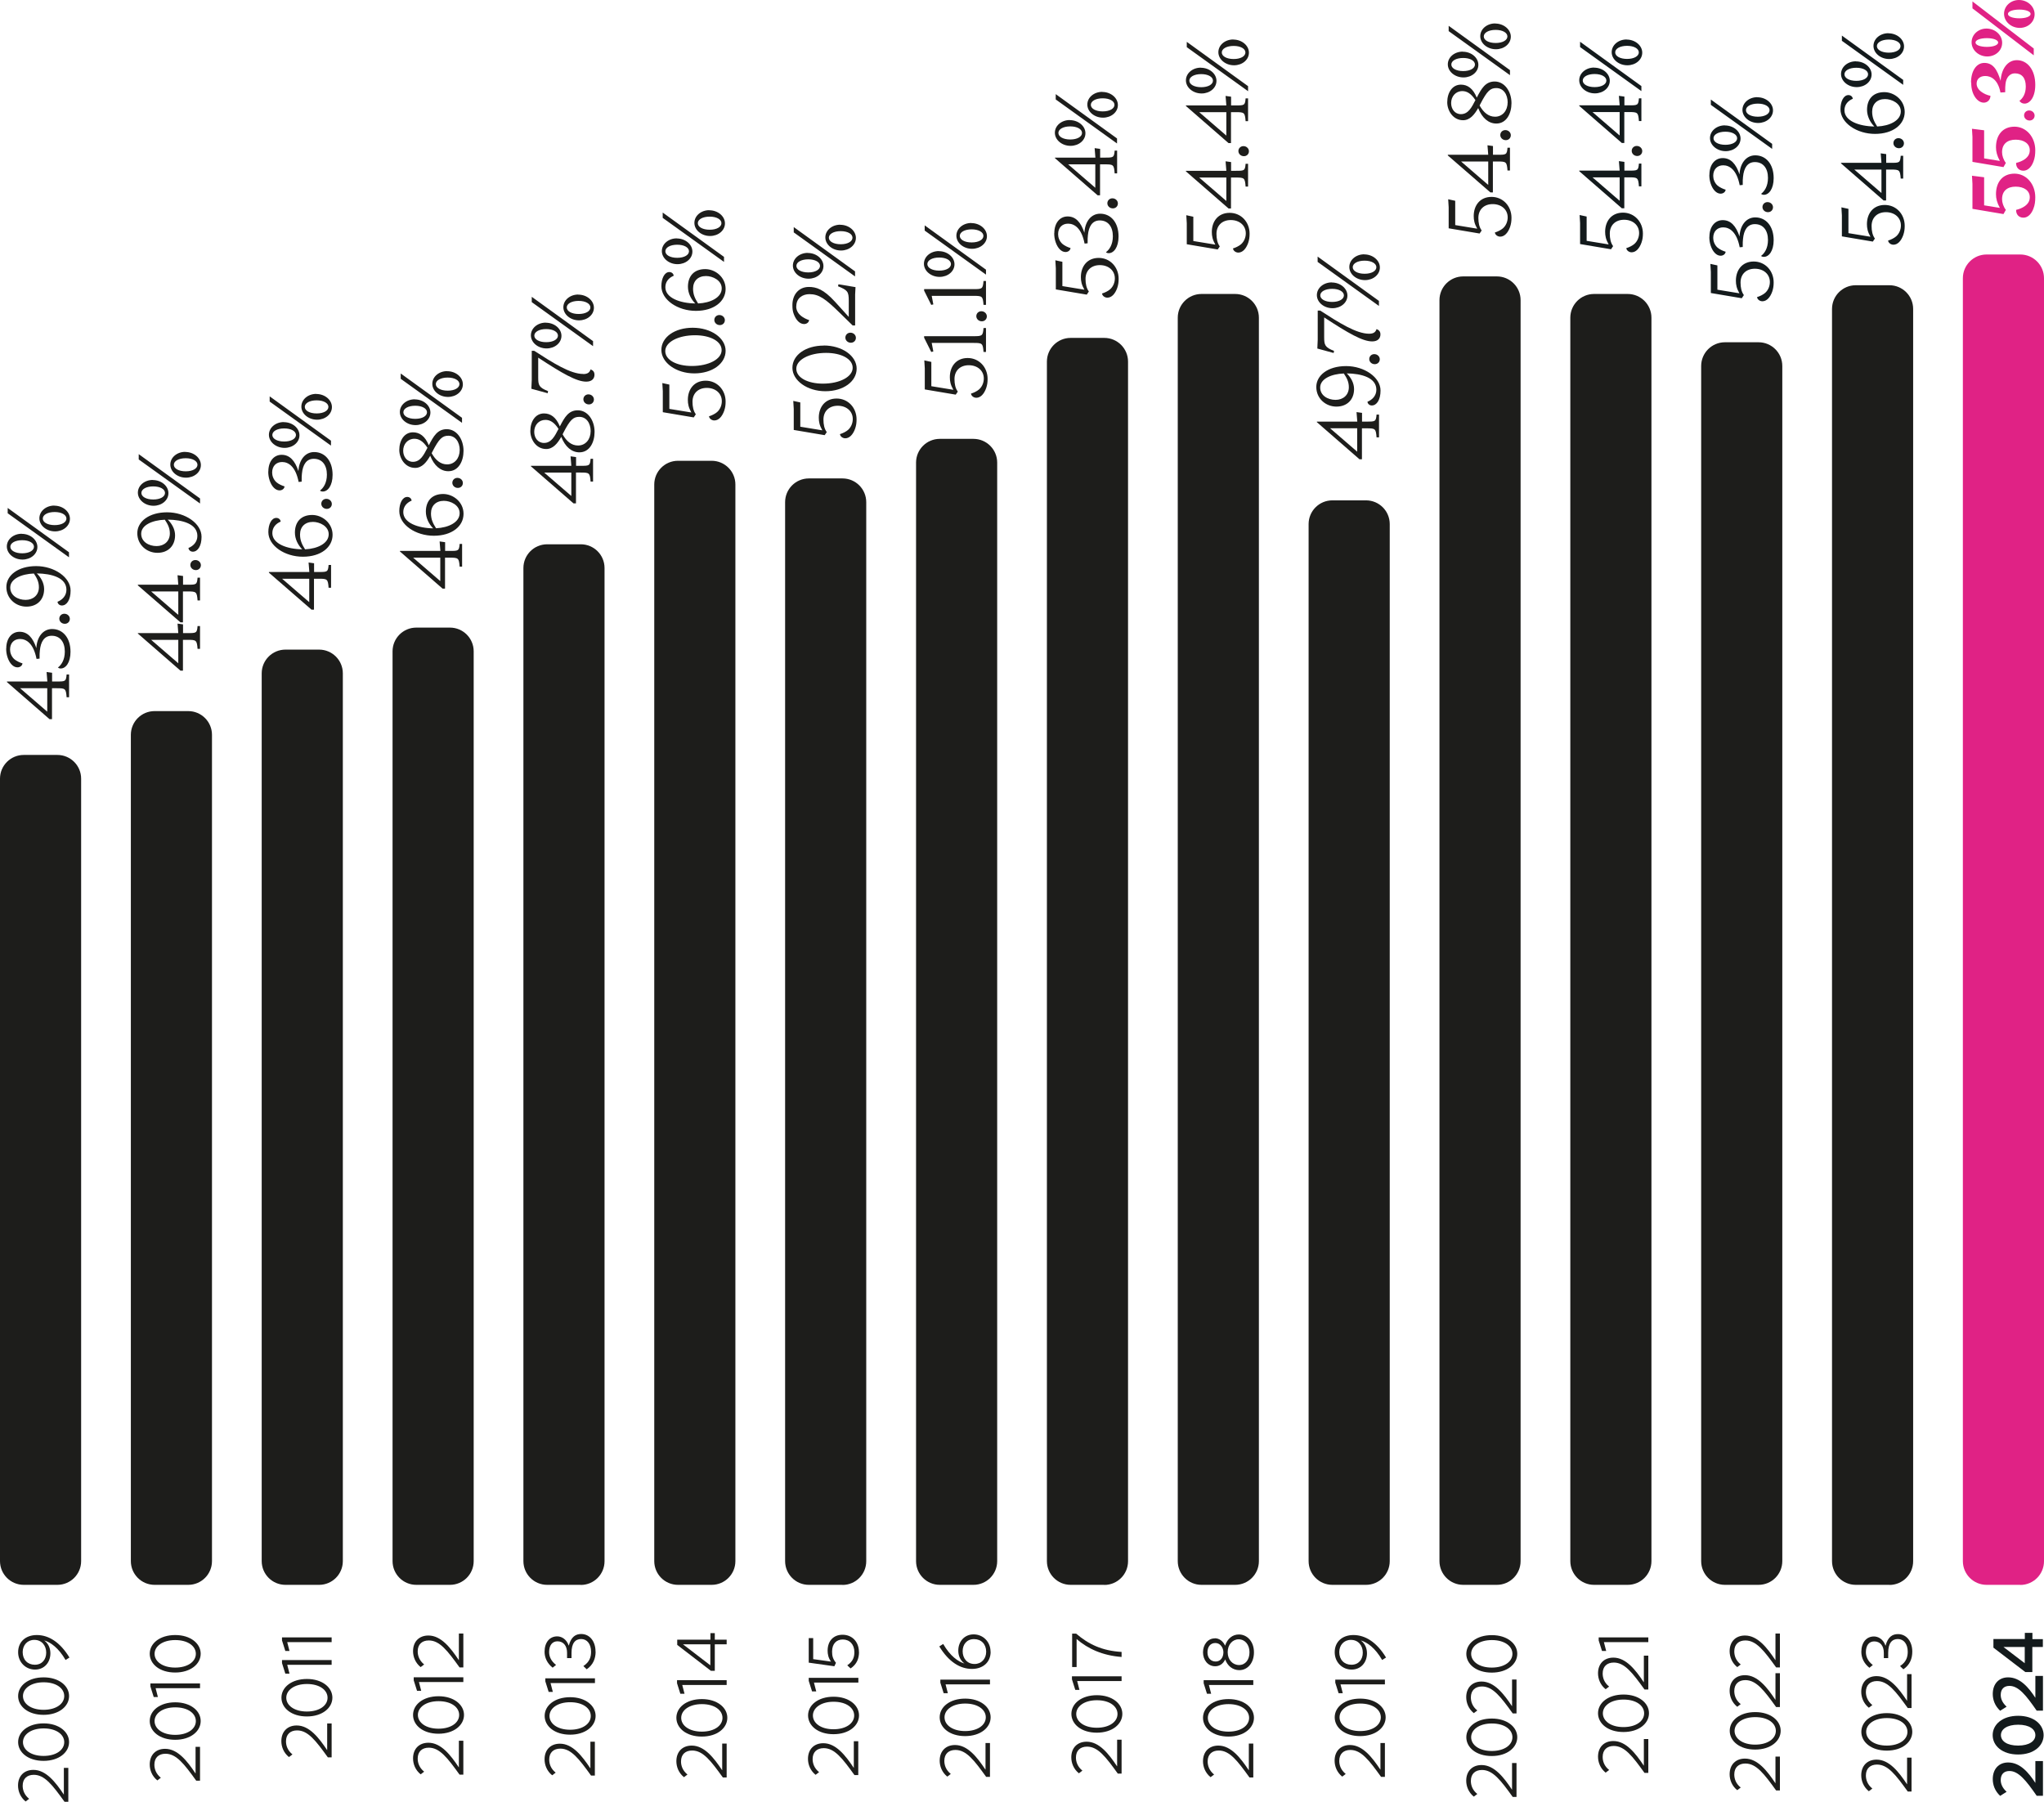
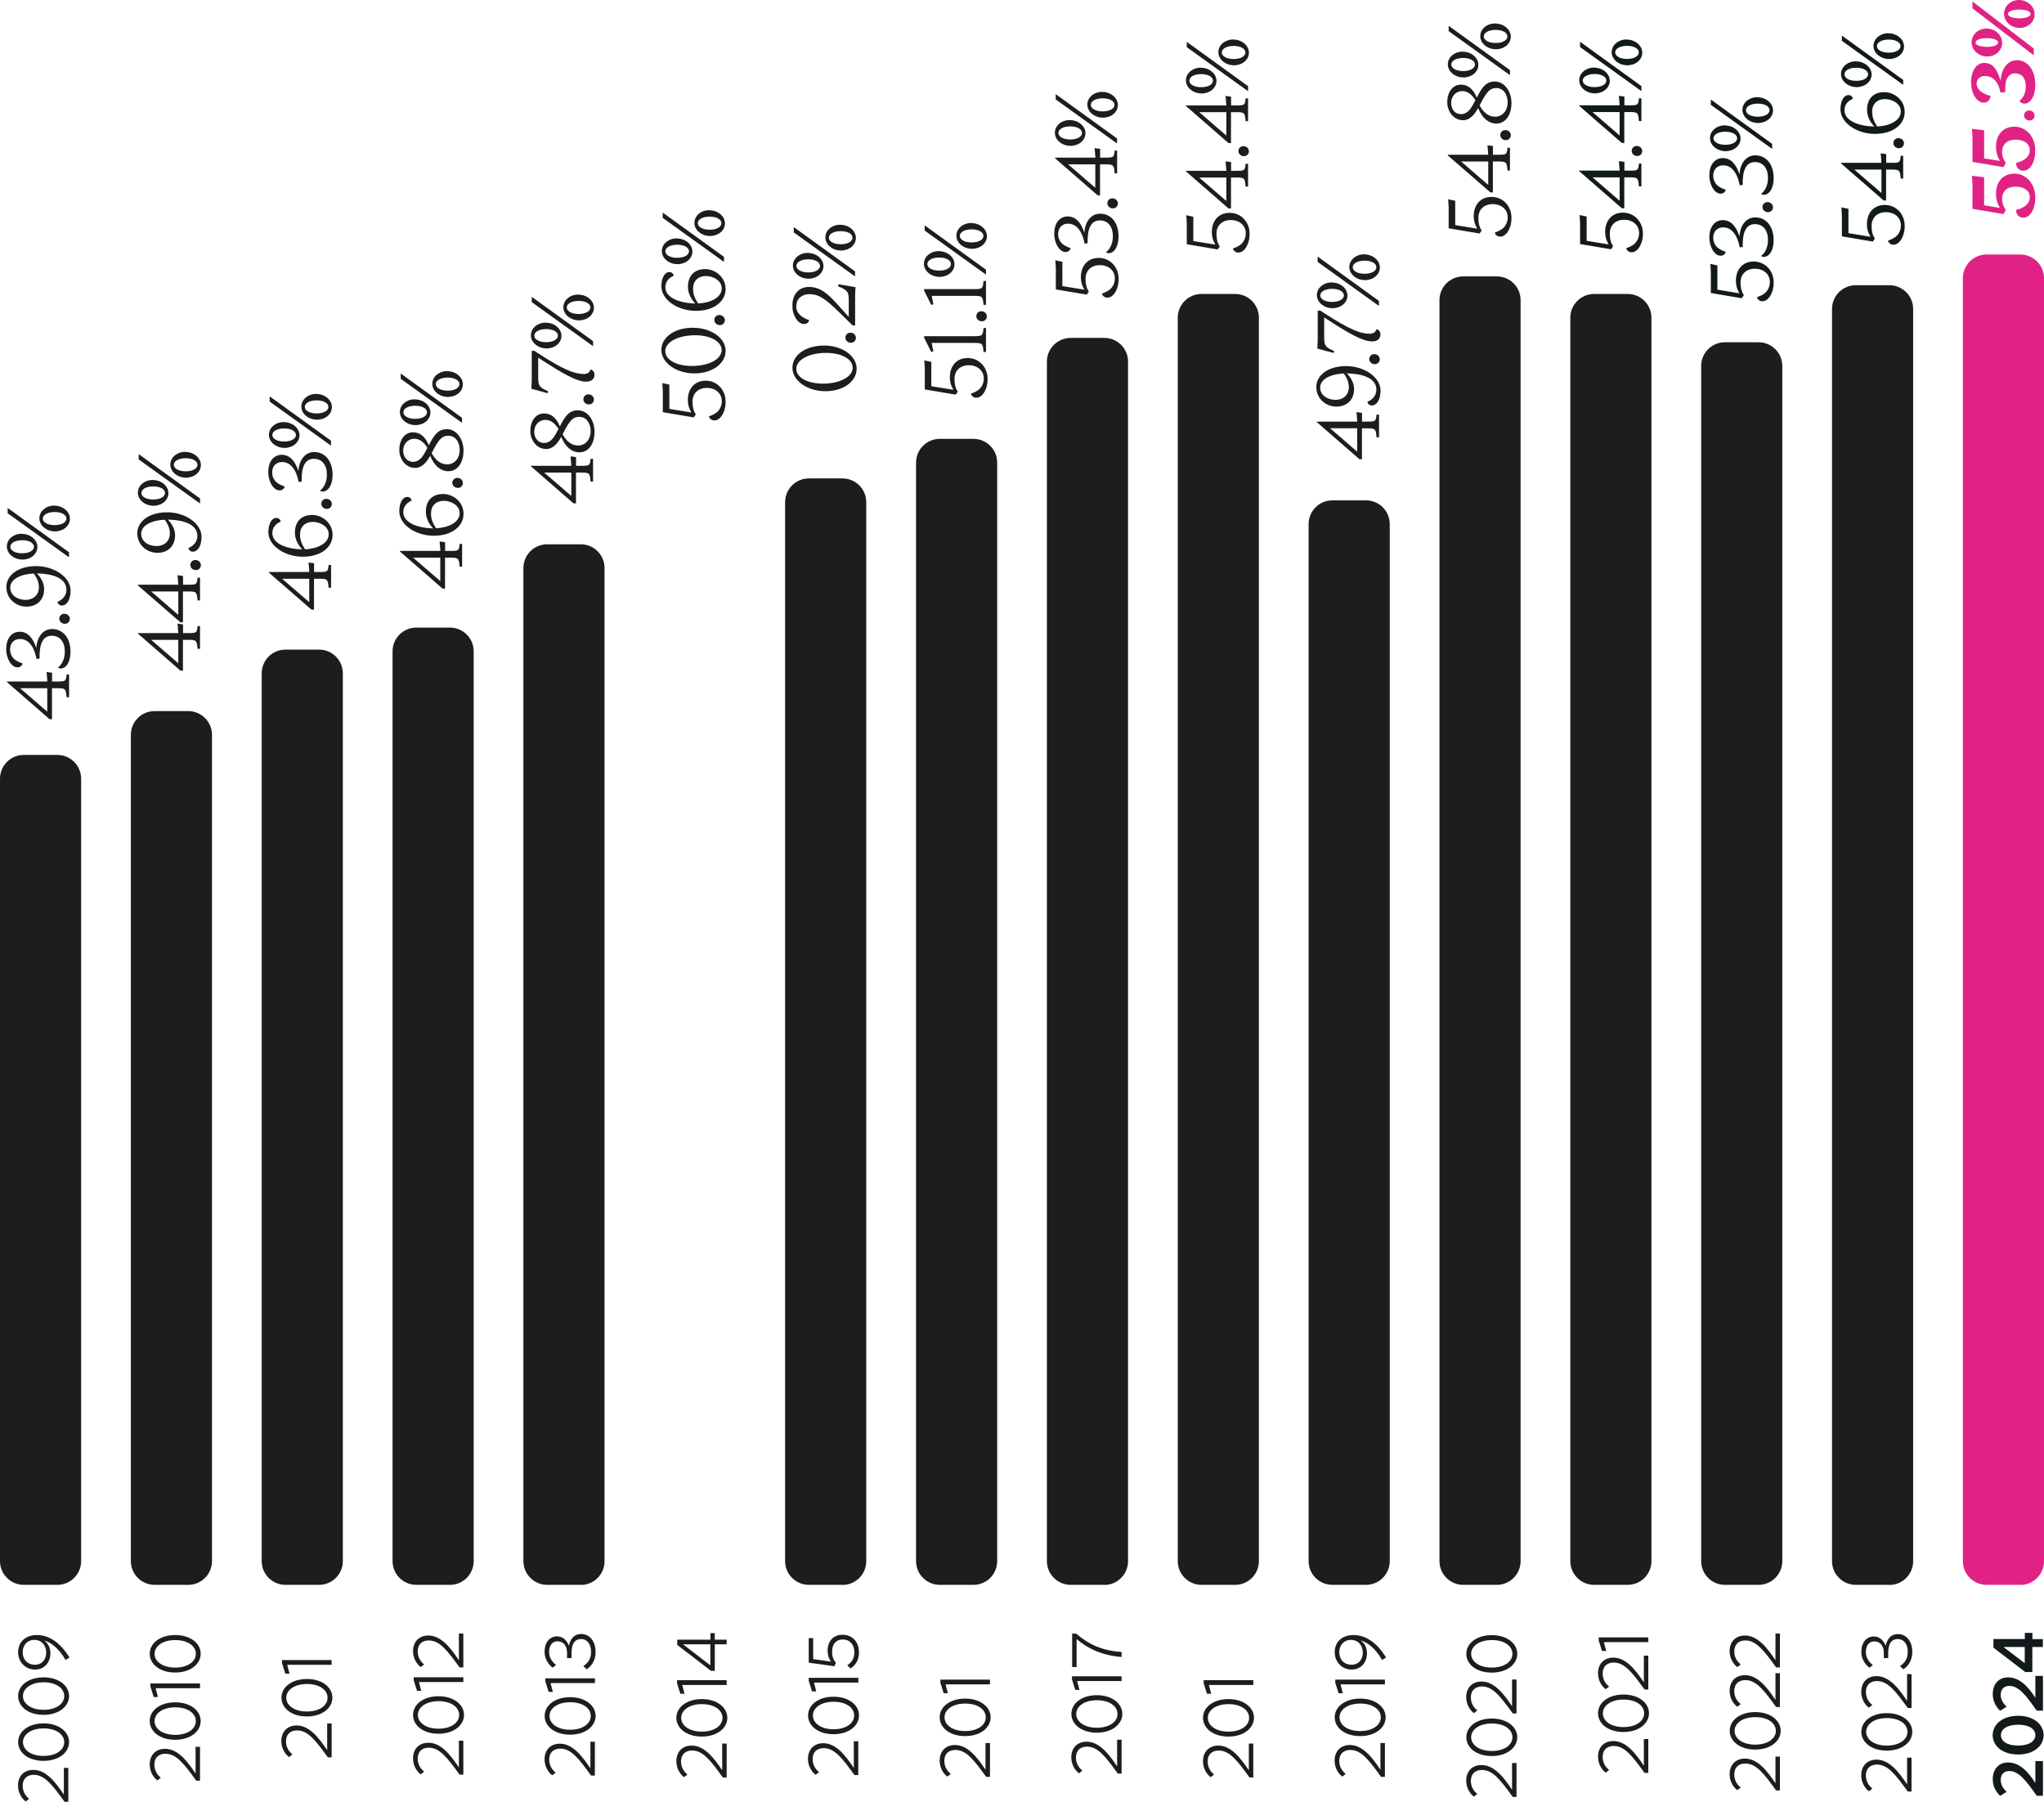
<svg xmlns="http://www.w3.org/2000/svg" id="Calque_2" data-name="Calque 2" viewBox="0 0 215.41 189.88">
  <defs>
    <style>
      .cls-1, .cls-2 {
        fill: #e02285;
      }

      .cls-1, .cls-2, .cls-3, .cls-4, .cls-5 {
        stroke-width: 0px;
      }

      .cls-1, .cls-5 {
        fill-rule: evenodd;
      }

      .cls-3 {
        fill: #131a1c;
      }

      .cls-4, .cls-5 {
        fill: #1d1d1b;
      }
    </style>
  </defs>
  <g id="Calque_1-2" data-name="Calque 1">
    <g>
      <g>
        <path class="cls-4" d="M.73,71.82h4.26l-.08-1,.58.08v.92h.49c.9,0,.98,0,1.04-.74h.26v2.4h-.26c-.07-.92-.14-.95-1.04-.95h-.5v3.26h-.26l-4.49-3.91v-.06ZM2.12,72.53l2.86,2.47v-2.47h-2.86Z" />
        <path class="cls-4" d="M.66,68.33c0-1.03.56-1.75,1.4-1.75s1.4.6,1.77,1.72c.06-1.17.7-2.01,1.66-2.01,1.13,0,1.94.92,1.94,2.4,0,1.15-.51,1.76-1.03,1.76-.13,0-.22-.04-.3-.1.35-.26.73-.79.73-1.68,0-1.02-.51-1.67-1.38-1.67-.78,0-1.16.62-1.25,1.56-.02.19-.04.45-.03.85l-.32.03c-.32-1.64-1.08-2.1-1.74-2.1-.61,0-1.05.41-1.05,1.11,0,.33.13.73.45,1.02.23.2.61.37.86.44-.03.26-.27.42-.53.42-.44,0-.83-.42-1.04-1.04-.11-.33-.15-.62-.15-.94Z" />
      </g>
      <path class="cls-4" d="M6.83,65.74c-.33,0-.58-.25-.58-.54s.23-.52.53-.52c.33,0,.58.25.58.54s-.22.52-.53.52Z" />
      <g>
        <path class="cls-4" d="M7.44,62.24c0,.97-.4,1.57-.92,1.57-.23,0-.43-.15-.46-.39.49-.2.94-.62.94-1.27,0-1.26-1.54-1.7-3.12-1.72.43.42.77,1.01.77,1.65,0,1.11-.73,1.85-1.86,1.85s-2.12-.85-2.12-2.07,1.22-2.2,3.14-2.2,3.63,1.18,3.63,2.58ZM4.1,61.88c0-.58-.23-.99-.53-1.44-1.31.05-2.49.56-2.49,1.48,0,.85.81,1.3,1.62,1.3s1.4-.52,1.4-1.33Z" />
        <path class="cls-4" d="M2.29,56.26c.91,0,1.65.63,1.65,1.38s-.7,1.33-1.57,1.33c-.91,0-1.65-.63-1.65-1.38s.7-1.34,1.57-1.34ZM7.27,58.2v.53l-6.46-4.64v-.56l6.46,4.67ZM2.34,56.93c-.75,0-1.25.3-1.25.69s.5.69,1.25.69,1.24-.3,1.24-.69-.5-.69-1.24-.69ZM5.72,53.29c.91,0,1.65.63,1.65,1.38s-.7,1.33-1.57,1.33c-.91,0-1.65-.63-1.65-1.38s.7-1.34,1.57-1.34ZM5.76,53.96c-.75,0-1.25.3-1.25.69s.5.69,1.25.69,1.24-.3,1.24-.69-.5-.69-1.24-.69Z" />
      </g>
      <g>
        <path class="cls-4" d="M14.53,66.72h4.26l-.08-1,.58.08v.92h.49c.9,0,.98,0,1.04-.74h.26v2.4h-.26c-.07-.92-.14-.95-1.04-.95h-.5v3.25h-.26l-4.49-3.91v-.06ZM15.93,67.43l2.86,2.47v-2.47h-2.86Z" />
        <path class="cls-4" d="M14.53,61.62h4.26l-.08-1,.58.08v.92h.49c.9,0,.98,0,1.04-.74h.26v2.4h-.26c-.07-.92-.14-.95-1.04-.95h-.5v3.26h-.26l-4.49-3.9v-.06ZM15.93,62.33l2.86,2.47v-2.47h-2.86Z" />
        <path class="cls-4" d="M20.64,60.08c-.33,0-.58-.25-.58-.54s.23-.52.53-.52c.33,0,.58.25.58.54s-.22.52-.53.52Z" />
        <path class="cls-4" d="M21.24,56.57c0,.97-.4,1.57-.92,1.57-.23,0-.43-.15-.46-.39.49-.2.94-.62.94-1.27,0-1.26-1.54-1.7-3.12-1.72.43.42.77,1.01.77,1.65,0,1.11-.73,1.85-1.86,1.85s-2.12-.85-2.12-2.07,1.22-2.2,3.14-2.2,3.63,1.18,3.63,2.58ZM17.9,56.21c0-.58-.23-.99-.53-1.44-1.31.05-2.49.56-2.49,1.48,0,.85.81,1.3,1.62,1.3s1.4-.52,1.4-1.33Z" />
        <path class="cls-4" d="M16.1,50.59c.91,0,1.65.63,1.65,1.38s-.7,1.33-1.57,1.33c-.91,0-1.65-.63-1.65-1.38s.7-1.34,1.57-1.34ZM21.08,52.53v.53l-6.46-4.64v-.56l6.46,4.67ZM16.15,51.26c-.75,0-1.25.3-1.25.69s.5.69,1.25.69,1.24-.3,1.24-.69-.5-.69-1.24-.69ZM19.52,47.63c.91,0,1.65.63,1.65,1.38s-.7,1.33-1.57,1.33c-.91,0-1.65-.63-1.65-1.38s.7-1.34,1.57-1.34ZM19.57,48.29c-.75,0-1.25.3-1.25.69s.5.69,1.25.69,1.24-.3,1.24-.69-.5-.69-1.24-.69Z" />
      </g>
      <g>
        <path class="cls-4" d="M28.34,60.28h4.26l-.08-1,.58.08v.92h.49c.9,0,.98,0,1.04-.74h.26v2.4h-.26c-.07-.92-.14-.95-1.04-.95h-.5v3.26h-.26l-4.49-3.9v-.06ZM29.73,60.99l2.86,2.47v-2.47h-2.86Z" />
        <path class="cls-4" d="M35.05,56.36c0,1.31-1.22,2.31-3.13,2.31s-3.64-1.15-3.64-2.6c0-.8.32-1.49.84-1.49.22,0,.43.14.46.39-.46.19-.88.58-.88,1.21,0,1.14,1.58,1.69,3.15,1.71-.44-.44-.77-1.08-.77-1.76,0-1.12.64-1.86,1.82-1.86,1.07,0,2.15.86,2.15,2.09ZM32.16,57.89c1.3-.06,2.48-.62,2.48-1.59,0-.85-.95-1.3-1.66-1.3-.84,0-1.36.52-1.36,1.33,0,.65.23,1.08.53,1.56Z" />
        <path class="cls-4" d="M34.44,53.63c-.33,0-.58-.25-.58-.54s.23-.52.53-.52c.33,0,.58.25.58.54s-.22.52-.53.52Z" />
        <path class="cls-4" d="M28.28,49.68c0-1.03.56-1.75,1.4-1.75s1.4.6,1.77,1.72c.06-1.17.7-2.01,1.66-2.01,1.13,0,1.94.92,1.94,2.4,0,1.15-.51,1.76-1.03,1.76-.13,0-.22-.03-.3-.1.35-.26.73-.79.73-1.68,0-1.02-.51-1.67-1.38-1.67-.78,0-1.16.62-1.25,1.55-.02.19-.04.45-.03.86l-.32.03c-.32-1.64-1.08-2.1-1.74-2.1-.61,0-1.05.41-1.05,1.11,0,.33.13.73.45,1.02.23.2.61.37.86.44-.03.26-.27.42-.53.42-.44,0-.83-.42-1.04-1.04-.11-.33-.15-.62-.15-.94Z" />
        <path class="cls-4" d="M29.91,44.49c.91,0,1.65.63,1.65,1.38s-.7,1.33-1.57,1.33c-.91,0-1.65-.63-1.65-1.38s.7-1.34,1.57-1.34ZM34.88,46.43v.53l-6.46-4.64v-.55l6.46,4.67ZM29.95,45.15c-.75,0-1.25.3-1.25.69s.5.69,1.25.69,1.24-.3,1.24-.69-.5-.69-1.24-.69ZM33.33,41.52c.91,0,1.65.63,1.65,1.38s-.7,1.33-1.57,1.33c-.91,0-1.65-.63-1.65-1.38s.7-1.34,1.57-1.34ZM33.37,42.19c-.75,0-1.25.3-1.25.69s.5.69,1.25.69,1.24-.3,1.24-.69-.5-.69-1.24-.69Z" />
      </g>
      <g>
        <path class="cls-4" d="M42.15,58.06h4.26l-.08-1,.58.08v.92h.49c.9,0,.98,0,1.04-.74h.26v2.4h-.26c-.07-.92-.14-.95-1.04-.95h-.5v3.26h-.26l-4.49-3.91v-.06ZM43.54,58.77l2.86,2.47v-2.47h-2.86Z" />
        <path class="cls-4" d="M48.85,54.15c0,1.31-1.22,2.31-3.13,2.31s-3.64-1.15-3.64-2.6c0-.8.32-1.49.84-1.49.22,0,.43.14.46.39-.46.19-.88.58-.88,1.21,0,1.14,1.58,1.69,3.15,1.71-.44-.44-.77-1.08-.77-1.76,0-1.12.64-1.86,1.82-1.86,1.07,0,2.15.85,2.15,2.08ZM45.96,55.67c1.3-.06,2.48-.62,2.48-1.59,0-.85-.95-1.3-1.66-1.3-.84,0-1.36.52-1.36,1.33,0,.65.23,1.08.53,1.55Z" />
        <path class="cls-4" d="M48.25,51.42c-.33,0-.58-.25-.58-.54s.23-.52.53-.52c.33,0,.58.25.58.54s-.22.52-.53.52Z" />
        <path class="cls-4" d="M43.52,45.56c.7,0,1.28.4,1.67,1.37.5-.97.92-1.7,1.89-1.7,1.06,0,1.77,1.07,1.77,2.28,0,1.1-.53,2.15-1.6,2.15-.81,0-1.5-.58-1.91-1.63-.39.68-.86,1.28-1.59,1.28-1.06,0-1.67-1.01-1.67-1.89,0-1.01.53-1.86,1.44-1.86ZM45.05,47.19c-.48-.73-.93-.95-1.38-.95-.7,0-1.18.56-1.18,1.26,0,.63.39,1.17,1.03,1.17.77,0,1.13-.7,1.53-1.48ZM48.45,47.46c0-.9-.47-1.54-1.2-1.54-.63,0-.97.3-1.67,1.66-.03.06-.06.12-.09.18.41.73.94,1.18,1.63,1.18.78,0,1.32-.64,1.32-1.48Z" />
        <path class="cls-4" d="M43.71,42.09c.91,0,1.65.63,1.65,1.38s-.7,1.33-1.57,1.33c-.91,0-1.65-.63-1.65-1.38s.7-1.34,1.57-1.34ZM48.69,44.03v.53l-6.46-4.64v-.56l6.46,4.67ZM43.76,42.76c-.75,0-1.25.3-1.25.69s.5.69,1.25.69,1.24-.3,1.24-.69-.5-.69-1.24-.69ZM47.13,39.12c.91,0,1.65.63,1.65,1.38s-.7,1.33-1.57,1.33c-.91,0-1.65-.63-1.65-1.38s.7-1.34,1.57-1.34ZM47.18,39.79c-.75,0-1.25.3-1.25.69s.5.69,1.25.69,1.24-.3,1.24-.69-.5-.69-1.24-.69Z" />
      </g>
      <g>
        <path class="cls-4" d="M55.95,49.09h4.26l-.08-1,.58.08v.92h.49c.9,0,.98,0,1.04-.74h.26v2.4h-.26c-.07-.92-.14-.95-1.04-.95h-.5v3.25h-.26l-4.49-3.91v-.06ZM57.35,49.8l2.86,2.47v-2.47h-2.86Z" />
        <path class="cls-4" d="M57.33,43.57c.7,0,1.28.4,1.67,1.37.5-.97.92-1.7,1.89-1.7,1.06,0,1.77,1.07,1.77,2.28,0,1.1-.53,2.15-1.6,2.15-.81,0-1.5-.58-1.91-1.63-.39.68-.86,1.28-1.59,1.28-1.06,0-1.67-1.01-1.67-1.89,0-1.01.53-1.86,1.44-1.86ZM58.86,45.2c-.48-.74-.93-.95-1.38-.95-.7,0-1.18.55-1.18,1.26,0,.63.39,1.17,1.03,1.17.77,0,1.13-.7,1.53-1.48ZM62.25,45.47c0-.9-.47-1.54-1.2-1.54-.63,0-.97.3-1.67,1.66-.03.06-.06.12-.09.18.41.74.94,1.18,1.63,1.18.78,0,1.32-.64,1.32-1.48Z" />
        <path class="cls-4" d="M62.06,42.62c-.33,0-.58-.25-.58-.54s.23-.52.53-.52c.33,0,.58.25.58.54s-.22.52-.53.52Z" />
        <path class="cls-4" d="M61.46,39.42c.48,0,.68-.18.78-.49.22.08.41.23.41.56,0,.37-.23.73-.87.73-1.02,0-2.53-.87-5.06-2.53v2.08c0,.82.07,1.07,1.04,1.45l-.04.22-1.72-.47.04-.93v-3.07h.26c1.98,1.28,3.81,2.44,5.16,2.44Z" />
        <path class="cls-4" d="M57.52,34.01c.91,0,1.65.63,1.65,1.38s-.7,1.33-1.57,1.33c-.91,0-1.65-.63-1.65-1.38s.7-1.34,1.57-1.34ZM62.5,35.95v.53l-6.46-4.64v-.56l6.46,4.67ZM57.56,34.68c-.75,0-1.25.3-1.25.69s.5.69,1.25.69,1.24-.3,1.24-.69-.5-.69-1.24-.69ZM60.94,31.05c.91,0,1.65.63,1.65,1.38s-.7,1.33-1.57,1.33c-.91,0-1.65-.63-1.65-1.38s.7-1.34,1.57-1.34ZM60.98,31.71c-.75,0-1.25.3-1.25.69s.5.69,1.25.69,1.24-.3,1.24-.69-.5-.69-1.24-.69Z" />
      </g>
      <g>
        <path class="cls-4" d="M97.46,41.04v-2.21l-.05-.85.74.16v2.56l2.32.38c-.3-.53-.37-.91-.37-1.33,0-1.14.68-2.02,1.88-2.02s2.1.97,2.1,2.2c0,.37-.04.64-.15.97-.22.62-.59,1.02-1.04,1.02-.26,0-.53-.18-.56-.44.28-.08.63-.25.85-.44.36-.32.5-.77.5-1.15,0-.84-.68-1.4-1.58-1.4s-1.51.56-1.51,1.46c0,.51.09.97.35,1.32l-.22.32-3.26-.55Z" />
        <path class="cls-4" d="M103.91,37.09h-.26c-.07-.92-.14-.95-1.04-.95h-4.42l.17.9-.22.05-.75-1.5v-.16h5.22c.9,0,.97-.03,1.04-.86h.26v2.52Z" />
        <path class="cls-4" d="M103.47,33.86c-.33,0-.58-.25-.58-.54s.23-.52.53-.52c.33,0,.58.25.58.54s-.22.52-.53.52Z" />
        <path class="cls-4" d="M103.91,32.13h-.26c-.07-.92-.14-.95-1.04-.95h-4.42l.17.9-.22.05-.75-1.5v-.16h5.22c.9,0,.97-.03,1.04-.86h.26v2.52Z" />
        <path class="cls-4" d="M98.94,26.47c.91,0,1.65.63,1.65,1.38s-.7,1.33-1.57,1.33c-.91,0-1.65-.63-1.65-1.38s.7-1.34,1.57-1.34ZM103.91,28.41v.53l-6.46-4.64v-.55l6.46,4.67ZM98.98,27.14c-.75,0-1.25.3-1.25.69s.5.69,1.25.69,1.24-.3,1.24-.69-.5-.69-1.24-.69ZM102.36,23.51c.91,0,1.65.63,1.65,1.38s-.7,1.33-1.57,1.33c-.91,0-1.65-.63-1.65-1.38s.7-1.34,1.57-1.34ZM102.4,24.17c-.75,0-1.25.3-1.25.69s.5.69,1.25.69,1.24-.3,1.24-.69-.5-.69-1.24-.69Z" />
      </g>
      <g>
        <path class="cls-4" d="M69.85,43.43v-2.21l-.05-.85.74.16v2.56l2.32.38c-.3-.53-.37-.91-.37-1.33,0-1.14.68-2.02,1.88-2.02s2.1.97,2.1,2.2c0,.37-.04.64-.15.97-.22.62-.59,1.02-1.04,1.02-.26,0-.53-.18-.56-.44.28-.08.63-.25.85-.44.36-.32.5-.77.5-1.15,0-.84-.68-1.4-1.58-1.4s-1.51.56-1.51,1.46c0,.51.09.96.35,1.32l-.22.33-3.26-.55Z" />
        <path class="cls-4" d="M73,34.54c1.94,0,3.47,1.08,3.47,2.43s-1.4,2.38-3.3,2.38-3.47-1.12-3.47-2.47,1.41-2.34,3.3-2.34ZM73.25,35.33c-1.78,0-3.14.72-3.14,1.67s1.22,1.57,2.8,1.57c1.78,0,3.14-.72,3.14-1.67s-1.22-1.57-2.8-1.57Z" />
        <path class="cls-4" d="M75.86,34.26c-.33,0-.58-.25-.58-.54s.23-.52.53-.52c.33,0,.58.25.58.54s-.22.52-.53.52Z" />
        <path class="cls-4" d="M76.47,30.45c0,1.31-1.22,2.31-3.13,2.31s-3.64-1.15-3.64-2.6c0-.8.32-1.49.84-1.49.22,0,.43.14.46.39-.46.19-.88.58-.88,1.21,0,1.14,1.58,1.69,3.15,1.71-.44-.44-.77-1.08-.77-1.76,0-1.12.64-1.86,1.82-1.86,1.07,0,2.15.86,2.15,2.09ZM73.58,31.98c1.3-.06,2.48-.62,2.48-1.59,0-.85-.95-1.3-1.66-1.3-.84,0-1.36.52-1.36,1.33,0,.65.23,1.08.53,1.56Z" />
        <path class="cls-4" d="M71.32,25.13c.91,0,1.65.63,1.65,1.38s-.7,1.33-1.57,1.33c-.91,0-1.65-.63-1.65-1.38s.7-1.34,1.57-1.34ZM76.3,27.07v.53l-6.46-4.64v-.56l6.46,4.67ZM71.37,25.79c-.75,0-1.25.3-1.25.69s.5.69,1.25.69,1.24-.3,1.24-.69-.5-.69-1.24-.69ZM74.75,22.16c.91,0,1.65.63,1.65,1.38s-.7,1.33-1.57,1.33c-.91,0-1.65-.63-1.65-1.38s.7-1.34,1.57-1.34ZM74.79,22.83c-.75,0-1.25.3-1.25.69s.5.69,1.25.69,1.24-.3,1.24-.69-.5-.69-1.24-.69Z" />
      </g>
      <g>
-         <path class="cls-4" d="M83.65,45.31v-2.21l-.05-.85.74.16v2.56l2.32.38c-.3-.53-.37-.91-.37-1.33,0-1.14.68-2.02,1.88-2.02s2.1.96,2.1,2.2c0,.37-.04.64-.15.97-.22.62-.59,1.02-1.04,1.02-.26,0-.53-.18-.56-.44.28-.08.63-.25.85-.44.36-.32.5-.77.5-1.15,0-.84-.68-1.4-1.58-1.4s-1.51.56-1.51,1.46c0,.51.09.97.35,1.32l-.22.32-3.26-.55Z" />
        <path class="cls-4" d="M86.81,36.41c1.94,0,3.47,1.09,3.47,2.44s-1.4,2.38-3.3,2.38-3.47-1.12-3.47-2.47,1.41-2.34,3.3-2.34ZM87.06,37.19c-1.78,0-3.14.72-3.14,1.67s1.22,1.57,2.8,1.57c1.78,0,3.14-.72,3.14-1.67s-1.22-1.57-2.8-1.57Z" />
        <path class="cls-4" d="M89.67,36.12c-.33,0-.58-.25-.58-.54s.23-.52.53-.52c.33,0,.58.25.58.54s-.22.52-.53.52Z" />
        <path class="cls-4" d="M83.91,32.29c0,.32.12.68.51,1,.22.18.59.37.85.44-.03.26-.27.42-.53.42-.46,0-.85-.42-1.08-1.03-.13-.33-.15-.62-.15-.98,0-1.1.68-1.9,1.73-1.9.76,0,1.54.22,2.75,1.55l1.46,1.61v-1.69c0-.99-.13-1.13-1.13-1.54l.04-.21,1.8.3-.04.78v3.26h-.26l-1.35-1.32c-1.52-1.49-2.2-1.98-3.21-1.98-.71,0-1.38.41-1.38,1.28Z" />
        <path class="cls-4" d="M85.13,26.66c.91,0,1.65.63,1.65,1.38s-.7,1.33-1.57,1.33c-.91,0-1.65-.63-1.65-1.38s.7-1.34,1.57-1.34ZM90.11,28.6v.53l-6.46-4.64v-.56l6.46,4.67ZM85.18,27.33c-.75,0-1.25.3-1.25.69s.5.69,1.25.69,1.24-.3,1.24-.69-.5-.69-1.24-.69ZM88.55,23.69c.91,0,1.65.63,1.65,1.38s-.7,1.33-1.57,1.33c-.91,0-1.65-.63-1.65-1.38s.7-1.34,1.57-1.34ZM88.6,24.36c-.75,0-1.25.3-1.25.69s.5.69,1.25.69,1.24-.3,1.24-.69-.5-.69-1.24-.69Z" />
      </g>
      <g>
        <path class="cls-4" d="M111.27,30.49v-2.21l-.05-.85.74.16v2.56l2.32.38c-.3-.53-.37-.91-.37-1.33,0-1.14.68-2.02,1.88-2.02s2.1.97,2.1,2.2c0,.37-.04.64-.15.97-.22.62-.59,1.02-1.04,1.02-.26,0-.53-.18-.56-.44.28-.08.63-.25.85-.44.36-.32.5-.77.5-1.15,0-.84-.68-1.4-1.58-1.4s-1.51.56-1.51,1.46c0,.51.09.96.35,1.32l-.22.33-3.26-.55Z" />
        <path class="cls-4" d="M111.11,24.56c0-1.03.56-1.75,1.4-1.75s1.4.6,1.77,1.72c.06-1.17.7-2.01,1.66-2.01,1.13,0,1.94.92,1.94,2.4,0,1.15-.51,1.76-1.03,1.76-.13,0-.22-.03-.3-.1.35-.26.73-.79.73-1.68,0-1.02-.51-1.67-1.38-1.67-.78,0-1.16.62-1.25,1.55-.02.19-.04.45-.03.86l-.32.03c-.32-1.64-1.08-2.1-1.74-2.1-.61,0-1.05.41-1.05,1.11,0,.33.13.73.45,1.02.23.2.61.37.86.44-.03.26-.27.42-.53.42-.44,0-.83-.42-1.04-1.04-.11-.33-.15-.62-.15-.94Z" />
        <path class="cls-4" d="M117.28,21.96c-.33,0-.58-.25-.58-.54s.23-.52.53-.52c.33,0,.58.25.58.54s-.22.52-.53.52Z" />
        <path class="cls-4" d="M111.18,16.61h4.26l-.08-1,.58.08v.92h.49c.9,0,.98,0,1.04-.74h.26v2.4h-.26c-.07-.92-.14-.95-1.04-.95h-.5v3.26h-.26l-4.49-3.91v-.06ZM112.57,17.32l2.86,2.47v-2.47h-2.86Z" />
        <path class="cls-4" d="M112.74,12.66c.91,0,1.65.63,1.65,1.38s-.7,1.33-1.57,1.33c-.91,0-1.65-.63-1.65-1.38s.7-1.34,1.57-1.34ZM117.72,14.59v.53l-6.46-4.64v-.56l6.46,4.67ZM112.79,13.32c-.75,0-1.25.3-1.25.69s.5.69,1.25.69,1.24-.3,1.24-.69-.5-.69-1.24-.69ZM116.16,9.69c.91,0,1.65.63,1.65,1.38s-.7,1.33-1.57,1.33c-.91,0-1.65-.63-1.65-1.38s.7-1.34,1.57-1.34ZM116.21,10.36c-.75,0-1.25.3-1.25.69s.5.69,1.25.69,1.24-.3,1.24-.69-.5-.69-1.24-.69Z" />
      </g>
      <g>
        <path class="cls-3" d="M180.3,30.87v-2.21l-.05-.85.74.16v2.56l2.32.38c-.3-.53-.37-.91-.37-1.33,0-1.14.68-2.02,1.88-2.02s2.1.97,2.1,2.2c0,.37-.04.64-.15.97-.22.62-.59,1.02-1.04,1.02-.26,0-.53-.18-.56-.44.28-.08.63-.25.85-.44.36-.32.5-.77.5-1.15,0-.84-.68-1.4-1.58-1.4s-1.51.56-1.51,1.46c0,.51.09.96.35,1.32l-.22.33-3.26-.55Z" />
        <path class="cls-3" d="M180.15,24.95c0-1.03.56-1.75,1.4-1.75s1.4.6,1.77,1.72c.06-1.17.7-2.01,1.66-2.01,1.13,0,1.94.92,1.94,2.4,0,1.15-.51,1.76-1.03,1.76-.13,0-.22-.03-.3-.1.35-.26.73-.79.73-1.68,0-1.02-.51-1.67-1.38-1.67-.78,0-1.16.62-1.25,1.55-.02.19-.04.45-.03.86l-.32.03c-.32-1.64-1.08-2.1-1.74-2.1-.61,0-1.05.41-1.05,1.11,0,.33.13.73.45,1.02.23.2.61.37.86.44-.03.26-.27.42-.53.42-.44,0-.83-.42-1.04-1.04-.11-.33-.15-.62-.15-.94Z" />
      </g>
      <path class="cls-4" d="M186.32,22.36c-.33,0-.58-.25-.58-.54s.23-.52.53-.52c.33,0,.58.25.58.54s-.22.52-.53.52Z" />
      <g>
        <path class="cls-3" d="M180.15,18.41c0-1.03.56-1.75,1.4-1.75s1.4.6,1.77,1.72c.06-1.17.7-2.01,1.66-2.01,1.13,0,1.94.92,1.94,2.4,0,1.15-.51,1.76-1.03,1.76-.13,0-.22-.04-.3-.1.35-.26.73-.79.73-1.68,0-1.02-.51-1.67-1.38-1.67-.78,0-1.16.62-1.25,1.56-.02.19-.04.45-.03.85l-.32.03c-.32-1.64-1.08-2.1-1.74-2.1-.61,0-1.05.41-1.05,1.11,0,.33.13.73.45,1.02.23.2.61.37.86.44-.03.26-.27.42-.53.42-.44,0-.83-.42-1.04-1.04-.11-.33-.15-.62-.15-.94Z" />
        <path class="cls-3" d="M181.78,13.22c.91,0,1.65.63,1.65,1.38s-.7,1.33-1.57,1.33c-.91,0-1.65-.63-1.65-1.38s.7-1.34,1.57-1.34ZM186.76,15.16v.53l-6.46-4.64v-.56l6.46,4.67ZM181.83,13.88c-.75,0-1.25.3-1.25.69s.5.69,1.25.69,1.24-.3,1.24-.69-.5-.69-1.24-.69ZM185.2,10.25c.91,0,1.65.63,1.65,1.38s-.7,1.33-1.57,1.33c-.91,0-1.65-.63-1.65-1.38s.7-1.34,1.57-1.34ZM185.25,10.92c-.75,0-1.25.3-1.25.69s.5.69,1.25.69,1.24-.3,1.24-.69-.5-.69-1.24-.69Z" />
      </g>
      <g>
        <path class="cls-3" d="M194.11,24.91v-2.21l-.05-.85.74.16v2.56l2.32.38c-.3-.53-.37-.91-.37-1.33,0-1.14.68-2.02,1.88-2.02s2.1.96,2.1,2.2c0,.37-.04.64-.15.97-.22.62-.59,1.02-1.04,1.02-.26,0-.53-.18-.56-.44.28-.08.63-.25.85-.44.36-.32.5-.77.5-1.15,0-.84-.68-1.4-1.58-1.4s-1.51.56-1.51,1.46c0,.51.09.97.35,1.32l-.22.32-3.26-.55Z" />
        <path class="cls-3" d="M194.02,17.16h4.26l-.08-1,.58.08v.92h.49c.9,0,.98,0,1.04-.74h.26v2.4h-.26c-.07-.92-.14-.95-1.04-.95h-.5v3.26h-.26l-4.49-3.91v-.06ZM195.42,17.87l2.86,2.47v-2.47h-2.86Z" />
        <path class="cls-3" d="M200.12,15.62c-.33,0-.58-.25-.58-.54s.23-.52.53-.52c.33,0,.58.25.58.54s-.22.52-.53.52Z" />
        <path class="cls-3" d="M200.73,11.8c0,1.31-1.22,2.31-3.13,2.31s-3.64-1.15-3.64-2.6c0-.8.32-1.49.84-1.49.22,0,.43.14.46.39-.46.19-.88.58-.88,1.21,0,1.14,1.58,1.69,3.15,1.71-.44-.44-.77-1.08-.77-1.76,0-1.12.64-1.86,1.82-1.86,1.07,0,2.15.86,2.15,2.09ZM197.84,13.33c1.3-.06,2.48-.62,2.48-1.59,0-.85-.95-1.3-1.66-1.3-.84,0-1.36.52-1.36,1.33,0,.65.23,1.08.53,1.56Z" />
        <path class="cls-3" d="M195.59,6.47c.91,0,1.65.63,1.65,1.38s-.7,1.33-1.57,1.33c-.91,0-1.65-.63-1.65-1.38s.7-1.34,1.57-1.34ZM200.57,8.41v.53l-6.46-4.64v-.55l6.46,4.67ZM195.63,7.14c-.75,0-1.25.3-1.25.69s.5.69,1.25.69,1.24-.3,1.24-.69-.5-.69-1.24-.69ZM199.01,3.51c.91,0,1.65.63,1.65,1.38s-.7,1.33-1.57,1.33c-.91,0-1.65-.63-1.65-1.38s.7-1.34,1.57-1.34ZM199.05,4.17c-.75,0-1.25.3-1.25.69s.5.69,1.25.69,1.24-.3,1.24-.69-.5-.69-1.24-.69Z" />
      </g>
      <g>
        <path class="cls-2" d="M207.87,22.01v-2.64l-.05-.85,1.28.16v2.96l1.66.27c-.3-.54-.41-.99-.41-1.44,0-1.29.71-2.17,1.95-2.17s2.19,1.09,2.19,2.48c0,.44-.04.82-.2,1.22-.22.58-.6.94-1.05.94-.48,0-.78-.34-.77-.82.38-.09.69-.23.94-.41.37-.28.5-.58.5-.93,0-.67-.58-1.11-1.49-1.11-.86,0-1.43.44-1.43,1.32,0,.36.14.79.4,1.13l-.25.44-3.26-.55Z" />
        <path class="cls-2" d="M207.87,17.06v-2.64l-.05-.85,1.28.16v2.96l1.66.27c-.3-.54-.41-.99-.41-1.44,0-1.29.71-2.17,1.95-2.17s2.19,1.09,2.19,2.48c0,.44-.04.82-.2,1.22-.22.58-.6.94-1.05.94-.48,0-.78-.34-.77-.82.38-.09.69-.23.94-.41.37-.28.5-.58.5-.93,0-.67-.58-1.11-1.49-1.11-.86,0-1.43.44-1.43,1.32,0,.36.14.79.4,1.13l-.25.44-3.26-.55Z" />
      </g>
      <path class="cls-2" d="M213.89,12.7c-.33,0-.58-.25-.58-.54s.23-.52.53-.52c.33,0,.58.25.58.54s-.22.52-.53.52Z" />
      <g>
        <path class="cls-2" d="M207.72,8.7c0-1.22.56-2.07,1.4-2.07.9,0,1.35.67,1.72,1.89.07-1.26.73-2.18,1.71-2.18,1.1,0,1.94,1,1.94,2.6,0,1.32-.58,1.98-1.13,1.98-.23,0-.39-.09-.54-.29.32-.24.67-.71.67-1.51,0-.93-.43-1.39-1.15-1.39-.54,0-.93.45-.99,1.14-.02.19-.04.45-.03.85l-.5.03c-.26-1.37-1-1.74-1.6-1.74-.53,0-.91.29-.91.8,0,.29.14.62.53.89.24.17.55.32.93.4-.02.44-.33.72-.71.72-.51,0-.96-.49-1.17-1.1-.12-.36-.15-.67-.15-1.02Z" />
        <path class="cls-2" d="M209.35,3.01c.91,0,1.65.68,1.65,1.5s-.7,1.44-1.57,1.44c-.91,0-1.65-.68-1.65-1.49s.7-1.45,1.57-1.45ZM214.33,5.12v.71l-6.46-4.95V.15l6.46,4.96ZM209.39,4.02c-.71,0-1.2.2-1.2.46s.49.46,1.2.46,1.19-.2,1.19-.46-.49-.46-1.19-.46ZM212.77,0c.91,0,1.65.68,1.65,1.5s-.7,1.44-1.57,1.44c-.91,0-1.65-.68-1.65-1.49s.7-1.45,1.57-1.45ZM212.81,1.01c-.71,0-1.2.2-1.2.46s.49.46,1.2.46,1.19-.2,1.19-.46-.49-.46-1.19-.46Z" />
      </g>
      <path class="cls-5" d="M6.05,167.02h-3.55c-1.38,0-2.5-1.12-2.5-2.5v-82.46c0-1.38,1.12-2.5,2.5-2.5h3.55c1.38,0,2.5,1.12,2.5,2.5v82.46c0,1.38-1.12,2.5-2.5,2.5" />
      <g>
        <path class="cls-4" d="M152.67,24.06v-2.21l-.05-.85.74.16v2.56l2.32.38c-.3-.53-.37-.91-.37-1.33,0-1.14.68-2.02,1.88-2.02s2.1.97,2.1,2.2c0,.37-.04.64-.15.97-.22.62-.59,1.02-1.04,1.02-.26,0-.53-.18-.56-.44.28-.08.63-.25.85-.44.36-.32.5-.77.5-1.15,0-.84-.68-1.4-1.58-1.4s-1.51.56-1.51,1.46c0,.51.09.97.35,1.32l-.22.32-3.26-.55Z" />
        <path class="cls-4" d="M152.58,16.31h4.26l-.08-1,.58.08v.92h.49c.9,0,.98,0,1.04-.74h.26v2.4h-.26c-.07-.92-.14-.95-1.04-.95h-.5v3.26h-.26l-4.49-3.9v-.06ZM153.98,17.02l2.86,2.47v-2.47h-2.86Z" />
        <path class="cls-4" d="M158.69,14.77c-.33,0-.58-.25-.58-.54s.23-.52.53-.52c.33,0,.58.25.58.54s-.22.52-.53.52Z" />
        <path class="cls-4" d="M153.96,8.92c.7,0,1.28.4,1.67,1.37.5-.97.92-1.7,1.89-1.7,1.06,0,1.77,1.07,1.77,2.28,0,1.1-.53,2.15-1.6,2.15-.81,0-1.5-.58-1.91-1.63-.39.68-.86,1.28-1.59,1.28-1.06,0-1.67-1.01-1.67-1.89,0-1.01.53-1.86,1.44-1.86ZM155.49,10.55c-.48-.73-.93-.95-1.38-.95-.7,0-1.18.56-1.18,1.26,0,.63.39,1.17,1.03,1.17.77,0,1.13-.7,1.53-1.48ZM158.89,10.82c0-.9-.47-1.54-1.2-1.54-.63,0-.97.3-1.67,1.66-.03.06-.06.12-.09.18.41.73.94,1.18,1.63,1.18.78,0,1.32-.64,1.32-1.48Z" />
        <path class="cls-4" d="M154.15,5.45c.91,0,1.65.63,1.65,1.38s-.7,1.33-1.57,1.33c-.91,0-1.65-.63-1.65-1.38s.7-1.34,1.57-1.34ZM159.13,7.39v.53l-6.46-4.64v-.56l6.46,4.67ZM154.2,6.11c-.75,0-1.25.3-1.25.69s.5.69,1.25.69,1.24-.3,1.24-.69-.5-.69-1.24-.69ZM157.57,2.48c.91,0,1.65.63,1.65,1.38s-.7,1.33-1.57,1.33c-.91,0-1.65-.63-1.65-1.38s.7-1.34,1.57-1.34ZM157.62,3.15c-.75,0-1.25.3-1.25.69s.5.69,1.25.69,1.24-.3,1.24-.69-.5-.69-1.24-.69Z" />
      </g>
      <path class="cls-5" d="M19.84,167.02h-3.55c-1.38,0-2.5-1.12-2.5-2.5v-87.08c0-1.38,1.12-2.5,2.5-2.5h3.55c1.38,0,2.5,1.12,2.5,2.5v87.08c0,1.38-1.12,2.5-2.5,2.5" />
      <g>
        <path class="cls-4" d="M125.07,25.74v-2.21l-.05-.85.74.16v2.56l2.32.38c-.3-.53-.37-.91-.37-1.33,0-1.14.68-2.02,1.88-2.02s2.1.96,2.1,2.2c0,.37-.04.64-.15.97-.22.62-.59,1.02-1.04,1.02-.26,0-.53-.18-.56-.44.28-.08.63-.25.85-.44.36-.32.5-.77.5-1.15,0-.84-.68-1.4-1.58-1.4s-1.51.56-1.51,1.46c0,.51.09.97.35,1.32l-.22.32-3.26-.55Z" />
        <path class="cls-4" d="M124.98,18h4.26l-.08-1,.58.08v.92h.49c.9,0,.98,0,1.04-.74h.26v2.4h-.26c-.07-.92-.14-.95-1.04-.95h-.5v3.26h-.26l-4.49-3.91v-.06ZM126.38,18.71l2.86,2.47v-2.47h-2.86Z" />
        <path class="cls-4" d="M131.09,16.46c-.33,0-.58-.25-.58-.54s.23-.52.53-.52c.33,0,.58.25.58.54s-.22.52-.53.52Z" />
        <path class="cls-4" d="M124.98,11.11h4.26l-.08-1,.58.08v.92h.49c.9,0,.98,0,1.04-.74h.26v2.4h-.26c-.07-.92-.14-.95-1.04-.95h-.5v3.26h-.26l-4.49-3.91v-.06ZM126.38,11.82l2.86,2.47v-2.47h-2.86Z" />
        <path class="cls-4" d="M126.55,7.14c.91,0,1.65.63,1.65,1.38s-.7,1.33-1.57,1.33c-.91,0-1.65-.63-1.65-1.38s.7-1.34,1.57-1.34ZM131.53,9.08v.53l-6.46-4.64v-.56l6.46,4.67ZM126.59,7.81c-.75,0-1.25.3-1.25.69s.5.69,1.25.69,1.24-.3,1.24-.69-.5-.69-1.24-.69ZM129.97,4.17c.91,0,1.65.63,1.65,1.38s-.7,1.33-1.57,1.33c-.91,0-1.65-.63-1.65-1.38s.7-1.34,1.57-1.34ZM130.01,4.84c-.75,0-1.25.3-1.25.69s.5.69,1.25.69,1.24-.3,1.24-.69-.5-.69-1.24-.69Z" />
      </g>
      <g>
        <path class="cls-4" d="M138.78,44.43h4.26l-.08-1,.58.08v.92h.49c.9,0,.98,0,1.04-.74h.26v2.4h-.26c-.07-.92-.14-.95-1.04-.95h-.5v3.26h-.26l-4.49-3.91v-.06ZM140.17,45.13l2.86,2.47v-2.47h-2.86Z" />
        <path class="cls-4" d="M145.49,41.16c0,.97-.4,1.57-.92,1.57-.23,0-.43-.15-.46-.39.49-.2.94-.62.94-1.27,0-1.26-1.54-1.7-3.12-1.72.43.42.77,1.01.77,1.65,0,1.11-.73,1.85-1.86,1.85s-2.12-.85-2.12-2.07,1.22-2.2,3.14-2.2,3.63,1.18,3.63,2.58ZM142.15,40.8c0-.58-.23-.99-.53-1.44-1.31.05-2.49.56-2.49,1.48,0,.85.81,1.3,1.62,1.3s1.4-.52,1.4-1.33Z" />
        <path class="cls-4" d="M144.88,38.38c-.33,0-.58-.25-.58-.54s.23-.52.53-.52c.33,0,.58.25.58.54s-.22.52-.53.52Z" />
        <path class="cls-4" d="M144.29,35.17c.48,0,.68-.18.78-.49.22.09.41.23.41.56,0,.37-.23.74-.87.74-1.02,0-2.53-.87-5.06-2.53v2.08c0,.82.07,1.07,1.04,1.45l-.04.22-1.72-.47.04-.93v-3.07h.26c1.98,1.28,3.81,2.44,5.16,2.44Z" />
        <path class="cls-4" d="M140.35,29.77c.91,0,1.65.63,1.65,1.38s-.7,1.33-1.57,1.33c-.91,0-1.65-.63-1.65-1.38s.7-1.34,1.57-1.34ZM145.32,31.71v.53l-6.46-4.64v-.56l6.46,4.67ZM140.39,30.44c-.75,0-1.25.3-1.25.69s.5.69,1.25.69,1.24-.3,1.24-.69-.5-.69-1.24-.69ZM143.77,26.81c.91,0,1.65.63,1.65,1.38s-.7,1.33-1.57,1.33c-.91,0-1.65-.63-1.65-1.38s.7-1.34,1.57-1.34ZM143.81,27.47c-.75,0-1.25.3-1.25.69s.5.69,1.25.69,1.24-.3,1.24-.69-.5-.69-1.24-.69Z" />
      </g>
      <g>
        <path class="cls-5" d="M33.63,167.02h-3.55c-1.38,0-2.5-1.12-2.5-2.5v-93.56c0-1.38,1.12-2.5,2.5-2.5h3.55c1.38,0,2.5,1.12,2.5,2.5v93.56c0,1.38-1.12,2.5-2.5,2.5" />
        <path class="cls-5" d="M47.42,167.02h-3.55c-1.38,0-2.5-1.12-2.5-2.5v-95.88c0-1.38,1.12-2.5,2.5-2.5h3.55c1.38,0,2.5,1.12,2.5,2.5v95.88c0,1.38-1.12,2.5-2.5,2.5" />
        <path class="cls-5" d="M61.21,167.02h-3.55c-1.38,0-2.5-1.12-2.5-2.5V59.86c0-1.38,1.12-2.5,2.5-2.5h3.55c1.38,0,2.5,1.12,2.5,2.5v104.67c0,1.38-1.12,2.5-2.5,2.5" />
-         <path class="cls-5" d="M75,167.02h-3.55c-1.38,0-2.5-1.12-2.5-2.5V51.06c0-1.38,1.12-2.5,2.5-2.5h3.55c1.38,0,2.5,1.12,2.5,2.5v113.46c0,1.38-1.12,2.5-2.5,2.5" />
        <path class="cls-5" d="M88.79,167.02h-3.55c-1.38,0-2.5-1.12-2.5-2.5V52.92c0-1.38,1.12-2.5,2.5-2.5h3.55c1.38,0,2.5,1.12,2.5,2.5v111.61c0,1.38-1.12,2.5-2.5,2.5" />
        <path class="cls-5" d="M102.59,167.02h-3.55c-1.38,0-2.5-1.12-2.5-2.5V48.75c0-1.38,1.12-2.5,2.5-2.5h3.55c1.38,0,2.5,1.12,2.5,2.5v115.77c0,1.38-1.12,2.5-2.5,2.5" />
        <path class="cls-5" d="M116.38,167.02h-3.55c-1.38,0-2.5-1.12-2.5-2.5V38.11c0-1.38,1.12-2.5,2.5-2.5h3.55c1.38,0,2.5,1.12,2.5,2.5v126.42c0,1.38-1.12,2.5-2.5,2.5" />
        <path class="cls-5" d="M130.17,167.02h-3.55c-1.38,0-2.5-1.12-2.5-2.5V33.48c0-1.38,1.12-2.5,2.5-2.5h3.55c1.38,0,2.5,1.12,2.5,2.5v131.04c0,1.38-1.12,2.5-2.5,2.5" />
        <path class="cls-5" d="M143.96,167.02h-3.55c-1.38,0-2.5-1.12-2.5-2.5V55.23c0-1.38,1.12-2.5,2.5-2.5h3.55c1.38,0,2.5,1.12,2.5,2.5v109.29c0,1.38-1.12,2.5-2.5,2.5" />
        <path class="cls-5" d="M157.75,167.02h-3.55c-1.38,0-2.5-1.12-2.5-2.5V31.63c0-1.38,1.12-2.5,2.5-2.5h3.55c1.38,0,2.5,1.12,2.5,2.5v132.89c0,1.38-1.12,2.5-2.5,2.5" />
        <path class="cls-5" d="M171.54,167.02h-3.55c-1.38,0-2.5-1.12-2.5-2.5V33.48c0-1.38,1.12-2.5,2.5-2.5h3.55c1.38,0,2.5,1.12,2.5,2.5v131.04c0,1.38-1.12,2.5-2.5,2.5" />
        <path class="cls-5" d="M185.33,167.02h-3.55c-1.38,0-2.5-1.12-2.5-2.5V38.57c0-1.38,1.12-2.5,2.5-2.5h3.55c1.38,0,2.5,1.12,2.5,2.5v125.95c0,1.38-1.12,2.5-2.5,2.5" />
        <path class="cls-5" d="M199.12,167.02h-3.55c-1.38,0-2.5-1.12-2.5-2.5V32.56c0-1.38,1.12-2.5,2.5-2.5h3.55c1.38,0,2.5,1.12,2.5,2.5v131.97c0,1.38-1.12,2.5-2.5,2.5" />
        <path class="cls-1" d="M212.91,167.02h-3.55c-1.38,0-2.5-1.12-2.5-2.5V29.32c0-1.38,1.12-2.5,2.5-2.5h3.55c1.38,0,2.5,1.12,2.5,2.5v135.21c0,1.38-1.12,2.5-2.5,2.5" />
      </g>
      <g>
        <path class="cls-4" d="M1.91,174.12c0-1.11.81-1.81,1.97-1.81,1.26,0,2.46.76,3.44,2.37l-.41.26c-.74-1.28-1.58-1.87-2.25-2.06.48.36.65.87.65,1.36,0,.96-.64,1.71-1.62,1.71s-1.78-.77-1.78-1.83ZM3.61,172.82c-.73,0-1.22.56-1.22,1.29,0,.8.52,1.33,1.28,1.33s1.2-.55,1.2-1.28-.46-1.34-1.25-1.34Z" />
        <path class="cls-4" d="M4.6,176.77c1.61,0,2.68.89,2.68,1.97s-1.06,1.98-2.69,1.98-2.68-.89-2.68-1.98,1.06-1.97,2.69-1.97ZM4.6,177.29c-1.34,0-2.18.65-2.18,1.45s.83,1.45,2.17,1.45,2.18-.64,2.18-1.45-.83-1.45-2.17-1.45Z" />
        <path class="cls-4" d="M4.6,181.62c1.61,0,2.68.89,2.68,1.97s-1.06,1.98-2.69,1.98-2.68-.89-2.68-1.98,1.06-1.97,2.69-1.97ZM4.6,182.15c-1.34,0-2.18.65-2.18,1.45s.83,1.45,2.17,1.45,2.18-.64,2.18-1.45-.83-1.45-2.17-1.45Z" />
        <path class="cls-4" d="M6.73,189.11v-2.8h.47v3.57h-.4c-1.27-1.76-2.09-2.84-3.24-2.84-.71,0-1.17.41-1.17,1.15,0,.43.15.95.68,1.38l-.37.28c-.56-.45-.8-1.09-.8-1.68,0-1,.63-1.65,1.62-1.65,1.33,0,2.34,1.3,3.2,2.59Z" />
      </g>
      <g>
        <path class="cls-4" d="M18.47,172.31c1.61,0,2.68.89,2.68,1.97s-1.06,1.98-2.69,1.98-2.68-.89-2.68-1.98,1.06-1.97,2.69-1.97ZM18.47,172.84c-1.34,0-2.18.65-2.18,1.45s.83,1.45,2.17,1.45,2.18-.64,2.18-1.45-.83-1.45-2.17-1.45Z" />
        <path class="cls-4" d="M21.08,177.4v.51h-4.68l.24.93h-.44l-.35-1.11v-.32h5.22Z" />
        <path class="cls-4" d="M18.47,179.4c1.61,0,2.68.89,2.68,1.97s-1.06,1.98-2.69,1.98-2.68-.89-2.68-1.98,1.06-1.97,2.69-1.97ZM18.47,179.93c-1.34,0-2.18.65-2.18,1.45s.83,1.45,2.17,1.45,2.18-.64,2.18-1.45-.83-1.45-2.17-1.45Z" />
        <path class="cls-4" d="M20.61,186.89v-2.8h.47v3.57h-.4c-1.27-1.76-2.09-2.84-3.24-2.84-.71,0-1.17.41-1.17,1.15,0,.43.15.95.68,1.38l-.37.28c-.56-.45-.8-1.09-.8-1.68,0-1,.63-1.65,1.62-1.65,1.33,0,2.34,1.3,3.2,2.59Z" />
      </g>
      <g>
-         <path class="cls-4" d="M34.95,172.55v.51h-4.68l.24.93h-.44l-.35-1.11v-.32h5.22Z" />
        <path class="cls-4" d="M34.95,174.94v.51h-4.68l.24.93h-.44l-.35-1.11v-.32h5.22Z" />
        <path class="cls-4" d="M32.35,176.94c1.61,0,2.68.89,2.68,1.97s-1.06,1.98-2.69,1.98-2.68-.89-2.68-1.98,1.06-1.97,2.69-1.97ZM32.35,177.47c-1.34,0-2.18.65-2.18,1.45s.83,1.45,2.17,1.45,2.18-.64,2.18-1.45-.83-1.45-2.17-1.45Z" />
        <path class="cls-4" d="M34.48,184.43v-2.8h.47v3.57h-.4c-1.27-1.76-2.09-2.84-3.24-2.84-.71,0-1.17.41-1.17,1.15,0,.43.15.95.68,1.38l-.37.28c-.56-.45-.8-1.09-.8-1.68,0-1,.63-1.65,1.62-1.65,1.33,0,2.34,1.3,3.2,2.59Z" />
      </g>
      <g>
        <path class="cls-4" d="M48.36,174.95v-2.8h.47v3.57h-.4c-1.27-1.76-2.09-2.84-3.24-2.84-.71,0-1.17.41-1.17,1.15,0,.43.15.95.68,1.38l-.37.28c-.56-.45-.8-1.09-.8-1.68,0-1,.63-1.65,1.62-1.65,1.33,0,2.34,1.3,3.2,2.59Z" />
        <path class="cls-4" d="M48.83,176.75v.51h-4.68l.24.93h-.44l-.35-1.11v-.32h5.22Z" />
        <path class="cls-4" d="M46.22,178.76c1.61,0,2.68.89,2.68,1.97s-1.06,1.98-2.69,1.98-2.68-.89-2.68-1.98,1.06-1.97,2.69-1.97ZM46.22,179.28c-1.34,0-2.18.65-2.18,1.45s.83,1.45,2.17,1.45,2.18-.64,2.18-1.45-.83-1.45-2.17-1.45Z" />
        <path class="cls-4" d="M48.36,186.25v-2.8h.47v3.57h-.4c-1.27-1.76-2.09-2.84-3.24-2.84-.71,0-1.17.41-1.17,1.15,0,.43.15.95.68,1.38l-.37.28c-.56-.45-.8-1.09-.8-1.68,0-1,.63-1.65,1.62-1.65,1.33,0,2.34,1.3,3.2,2.59Z" />
      </g>
      <g>
        <path class="cls-4" d="M75.33,172.8h1.25v.49h-1.25v2.79h-.41l-3.55-2.73v-.55h3.5v-.69h.46v.69ZM74.86,173.29h-2.88l2.88,2.21v-2.21Z" />
        <path class="cls-4" d="M76.58,177.06v.51h-4.68l.24.93h-.44l-.35-1.11v-.32h5.22Z" />
        <path class="cls-4" d="M73.97,179.06c1.61,0,2.68.89,2.68,1.97s-1.06,1.98-2.69,1.98-2.68-.89-2.68-1.98,1.06-1.97,2.69-1.97ZM73.97,179.59c-1.34,0-2.18.65-2.18,1.45s.83,1.45,2.17,1.45,2.18-.64,2.18-1.45-.83-1.45-2.17-1.45Z" />
        <path class="cls-4" d="M76.11,186.55v-2.8h.47v3.57h-.4c-1.27-1.76-2.09-2.84-3.24-2.84-.71,0-1.17.41-1.17,1.15,0,.43.15.95.68,1.38l-.37.28c-.56-.45-.8-1.09-.8-1.68,0-1,.63-1.65,1.62-1.65,1.33,0,2.34,1.3,3.2,2.59Z" />
      </g>
      <g>
        <path class="cls-4" d="M90.53,174.08c0,.7-.23,1.31-.89,1.75l-.35-.33c.62-.41.75-.9.75-1.39,0-.8-.49-1.33-1.22-1.33-.66,0-1.13.43-1.13,1.28,0,.46.09.78.41,1.18l-.17.36-2.7-.38v-2.59h.47v2.22l1.88.26c-.29-.39-.36-.8-.36-1.15,0-1.03.62-1.68,1.57-1.68,1.04,0,1.73.77,1.73,1.82Z" />
        <path class="cls-4" d="M90.46,176.81v.51h-4.68l.24.93h-.44l-.35-1.11v-.32h5.22Z" />
        <path class="cls-4" d="M87.85,178.81c1.61,0,2.68.89,2.68,1.97s-1.06,1.98-2.69,1.98-2.68-.89-2.68-1.98,1.06-1.97,2.69-1.97ZM87.85,179.34c-1.34,0-2.18.65-2.18,1.45s.83,1.45,2.17,1.45,2.18-.64,2.18-1.45-.83-1.45-2.17-1.45Z" />
        <path class="cls-4" d="M89.98,186.3v-2.8h.47v3.57h-.4c-1.27-1.76-2.09-2.84-3.24-2.84-.71,0-1.17.41-1.17,1.15,0,.43.15.95.68,1.38l-.37.28c-.56-.45-.8-1.09-.8-1.68,0-1,.63-1.65,1.62-1.65,1.33,0,2.34,1.3,3.2,2.59Z" />
      </g>
      <g>
-         <path class="cls-4" d="M104.4,174.07c0,1.11-.81,1.81-1.97,1.81-1.26,0-2.46-.76-3.44-2.37l.41-.26c.74,1.28,1.58,1.87,2.24,2.06-.48-.36-.65-.87-.65-1.36,0-.95.64-1.71,1.62-1.71s1.78.77,1.78,1.83ZM102.71,175.36c.73,0,1.22-.56,1.22-1.29,0-.8-.52-1.33-1.28-1.33s-1.2.55-1.2,1.28.46,1.34,1.25,1.34Z" />
        <path class="cls-4" d="M104.33,177v.51h-4.68l.24.93h-.44l-.35-1.11v-.32h5.22Z" />
        <path class="cls-4" d="M101.72,179.01c1.61,0,2.68.89,2.68,1.97s-1.06,1.98-2.69,1.98-2.68-.89-2.68-1.98,1.06-1.97,2.69-1.97ZM101.72,179.53c-1.34,0-2.18.65-2.18,1.45s.83,1.45,2.17,1.45,2.18-.64,2.18-1.45-.83-1.45-2.17-1.45Z" />
        <path class="cls-4" d="M103.86,186.49v-2.8h.47v3.57h-.4c-1.27-1.76-2.09-2.84-3.24-2.84-.71,0-1.17.41-1.17,1.15,0,.43.15.95.68,1.38l-.37.28c-.56-.45-.8-1.09-.8-1.68,0-1,.63-1.65,1.62-1.65,1.33,0,2.34,1.3,3.2,2.59Z" />
      </g>
      <g>
        <path class="cls-4" d="M113.41,172.16c1.29,1.11,2.72,1.81,4.79,1.93v.53c-1.98-.15-3.54-.85-4.74-1.89v2.95h-.47v-3.52h.43Z" />
        <path class="cls-4" d="M118.2,176.65v.51h-4.68l.24.93h-.44l-.35-1.11v-.32h5.22Z" />
        <path class="cls-4" d="M115.6,178.65c1.61,0,2.68.89,2.68,1.97s-1.06,1.98-2.69,1.98-2.68-.89-2.68-1.98,1.06-1.97,2.69-1.97ZM115.6,179.18c-1.34,0-2.18.65-2.18,1.45s.83,1.45,2.17,1.45,2.18-.64,2.18-1.45-.83-1.45-2.17-1.45Z" />
        <path class="cls-4" d="M117.73,186.14v-2.8h.47v3.57h-.4c-1.27-1.76-2.09-2.84-3.24-2.84-.71,0-1.17.41-1.17,1.15,0,.43.15.95.68,1.38l-.37.28c-.56-.45-.8-1.09-.8-1.68,0-1,.63-1.65,1.62-1.65,1.33,0,2.34,1.3,3.2,2.59Z" />
      </g>
      <g>
-         <path class="cls-4" d="M128.03,172.65c.44,0,.85.28,1.08.78.23-.72.77-1.18,1.45-1.18.88,0,1.59.75,1.59,1.88s-.68,1.88-1.54,1.88c-.7,0-1.25-.45-1.49-1.13-.23.49-.62.72-1.06.72-.77,0-1.28-.67-1.28-1.47s.5-1.47,1.25-1.47ZM128.08,173.15c-.53,0-.83.41-.83.98s.33.97.87.97c.51,0,.81-.44.81-.97,0-.48-.32-.98-.85-.98ZM130.54,172.76c-.65,0-1.16.56-1.16,1.36s.53,1.35,1.2,1.35,1.1-.56,1.1-1.35-.47-1.36-1.15-1.36Z" />
        <path class="cls-4" d="M132.08,177.06v.51h-4.68l.24.93h-.44l-.35-1.11v-.32h5.22Z" />
        <path class="cls-4" d="M129.47,179.06c1.61,0,2.68.89,2.68,1.97s-1.06,1.98-2.69,1.98-2.68-.89-2.68-1.98,1.06-1.97,2.69-1.97ZM129.47,179.59c-1.34,0-2.18.65-2.18,1.45s.83,1.45,2.17,1.45,2.18-.64,2.18-1.45-.83-1.45-2.17-1.45Z" />
        <path class="cls-4" d="M131.61,186.55v-2.8h.47v3.57h-.4c-1.27-1.76-2.09-2.84-3.24-2.84-.71,0-1.17.41-1.17,1.15,0,.43.15.95.68,1.38l-.37.28c-.56-.45-.8-1.09-.8-1.68,0-1,.63-1.65,1.62-1.65,1.33,0,2.34,1.3,3.2,2.59Z" />
      </g>
      <g>
        <path class="cls-4" d="M140.66,174.12c0-1.11.81-1.81,1.97-1.81,1.26,0,2.46.76,3.44,2.37l-.41.26c-.74-1.28-1.58-1.87-2.25-2.06.48.36.65.87.65,1.36,0,.96-.64,1.71-1.62,1.71s-1.78-.77-1.78-1.83ZM142.36,172.82c-.73,0-1.22.56-1.22,1.29,0,.8.52,1.33,1.28,1.33s1.2-.55,1.2-1.28-.46-1.34-1.25-1.34Z" />
        <path class="cls-4" d="M145.95,177v.51h-4.68l.24.93h-.44l-.35-1.11v-.32h5.22Z" />
        <path class="cls-4" d="M143.35,179.01c1.61,0,2.68.89,2.68,1.97s-1.06,1.98-2.69,1.98-2.68-.89-2.68-1.98,1.06-1.97,2.69-1.97ZM143.35,179.53c-1.34,0-2.18.65-2.18,1.45s.83,1.45,2.17,1.45,2.18-.64,2.18-1.45-.83-1.45-2.17-1.45Z" />
        <path class="cls-4" d="M145.48,186.49v-2.8h.47v3.57h-.4c-1.27-1.76-2.09-2.84-3.24-2.84-.71,0-1.17.41-1.17,1.15,0,.43.15.95.68,1.38l-.37.28c-.56-.45-.8-1.09-.8-1.68,0-1,.63-1.65,1.62-1.65,1.33,0,2.34,1.3,3.2,2.59Z" />
      </g>
      <g>
        <path class="cls-4" d="M201.53,174.05c0,.74-.25,1.4-.94,1.87l-.35-.34c.67-.44.81-.98.81-1.51,0-.81-.42-1.34-1.04-1.34s-1.02.43-1.02,1.45v.56h-.46v-.56c0-.74-.39-1.2-1.01-1.2-.53,0-.88.4-.88,1.13,0,.42.16.92.73,1.36l-.36.29c-.59-.47-.85-1.07-.85-1.68,0-.98.53-1.62,1.33-1.62.42,0,.97.25,1.22.98.25-.96.75-1.23,1.31-1.23.91,0,1.51.79,1.51,1.85Z" />
        <path class="cls-4" d="M200.98,179.23v-2.8h.47v3.57h-.4c-1.27-1.76-2.09-2.84-3.24-2.84-.71,0-1.17.41-1.17,1.15,0,.43.15.95.68,1.38l-.37.28c-.56-.45-.8-1.09-.8-1.68,0-1,.63-1.65,1.62-1.65,1.33,0,2.34,1.3,3.2,2.59Z" />
        <path class="cls-4" d="M198.85,180.54c1.61,0,2.68.89,2.68,1.97s-1.06,1.98-2.69,1.98-2.68-.89-2.68-1.98,1.06-1.97,2.69-1.97ZM198.85,181.06c-1.34,0-2.18.65-2.18,1.45s.83,1.45,2.17,1.45,2.18-.64,2.18-1.45-.83-1.45-2.17-1.45Z" />
        <path class="cls-4" d="M200.98,188.03v-2.8h.47v3.57h-.4c-1.27-1.76-2.09-2.84-3.24-2.84-.71,0-1.17.41-1.17,1.15,0,.43.15.95.68,1.38l-.37.28c-.56-.45-.8-1.09-.8-1.68,0-1,.63-1.65,1.62-1.65,1.33,0,2.34,1.3,3.2,2.59Z" />
      </g>
      <g>
        <path class="cls-3" d="M214.18,172.74h1.11v.83h-1.11v2.64h-.74l-3.36-2.57v-.91h3.31v-.65h.8v.65ZM213.38,173.57h-2.24l2.24,1.71v-1.71Z" />
        <path class="cls-3" d="M214.5,178.94v-2.32h.8v3.66h-.66c-1.12-1.62-1.91-2.61-2.87-2.61-.56,0-.92.32-.92.95,0,.38.15.81.62,1.24l-.68.43c-.56-.52-.78-1.16-.78-1.77,0-1.05.63-1.75,1.62-1.75,1.26,0,2.16,1.06,2.88,2.17Z" />
        <path class="cls-3" d="M212.69,180.82c1.66,0,2.68.93,2.68,2.04s-1.01,2.04-2.69,2.04-2.68-.93-2.68-2.04,1.01-2.04,2.69-2.04ZM212.69,181.76c-1.19,0-1.82.48-1.82,1.1s.63,1.1,1.81,1.1,1.82-.48,1.82-1.1-.63-1.1-1.81-1.1Z" />
        <path class="cls-3" d="M214.5,187.91v-2.32h.8v3.66h-.66c-1.12-1.62-1.92-2.61-2.87-2.61-.56,0-.92.32-.92.95,0,.38.15.81.62,1.24l-.68.43c-.56-.52-.78-1.16-.78-1.77,0-1.05.63-1.75,1.62-1.75,1.26,0,2.16,1.06,2.88,2.17Z" />
      </g>
      <g>
        <path class="cls-4" d="M62.77,174.05c0,.74-.26,1.4-.94,1.87l-.35-.34c.67-.44.81-.98.81-1.51,0-.81-.42-1.34-1.04-1.34s-1.02.43-1.02,1.45v.56h-.47v-.56c0-.74-.39-1.21-1.01-1.21-.53,0-.88.4-.88,1.13,0,.42.16.92.73,1.36l-.36.29c-.59-.47-.85-1.07-.85-1.68,0-.98.53-1.62,1.33-1.62.42,0,.97.25,1.22.98.25-.96.75-1.23,1.31-1.23.91,0,1.51.79,1.51,1.85Z" />
        <path class="cls-4" d="M62.7,176.86v.51h-4.68l.24.93h-.44l-.35-1.11v-.32h5.22Z" />
        <path class="cls-4" d="M60.09,178.86c1.61,0,2.68.89,2.68,1.97s-1.06,1.98-2.69,1.98-2.68-.89-2.68-1.98,1.06-1.97,2.69-1.97ZM60.09,179.39c-1.34,0-2.18.65-2.18,1.45s.83,1.45,2.17,1.45,2.18-.64,2.18-1.45-.83-1.45-2.17-1.45Z" />
        <path class="cls-4" d="M62.22,186.35v-2.8h.47v3.57h-.4c-1.27-1.76-2.09-2.84-3.24-2.84-.71,0-1.17.41-1.17,1.15,0,.44.15.96.68,1.38l-.37.28c-.56-.45-.8-1.09-.8-1.68,0-1,.63-1.65,1.62-1.65,1.33,0,2.34,1.3,3.2,2.59Z" />
      </g>
      <g>
        <path class="cls-4" d="M157.22,172.32c1.61,0,2.68.89,2.68,1.97s-1.06,1.98-2.69,1.98-2.68-.89-2.68-1.98,1.06-1.97,2.69-1.97ZM157.22,172.84c-1.34,0-2.18.65-2.18,1.45s.83,1.45,2.17,1.45,2.18-.64,2.18-1.45-.83-1.45-2.17-1.45Z" />
        <path class="cls-4" d="M159.35,179.8v-2.8h.47v3.57h-.4c-1.27-1.76-2.09-2.84-3.24-2.84-.71,0-1.17.41-1.17,1.15,0,.44.15.96.68,1.38l-.37.28c-.56-.45-.8-1.09-.8-1.68,0-1,.63-1.65,1.62-1.65,1.33,0,2.34,1.3,3.2,2.59Z" />
        <path class="cls-4" d="M157.22,181.11c1.61,0,2.68.89,2.68,1.97s-1.06,1.98-2.69,1.98-2.68-.89-2.68-1.98,1.06-1.97,2.69-1.97ZM157.22,181.63c-1.34,0-2.18.65-2.18,1.45s.83,1.45,2.17,1.45,2.18-.64,2.18-1.45-.83-1.45-2.17-1.45Z" />
        <path class="cls-4" d="M159.35,188.6v-2.8h.47v3.57h-.4c-1.27-1.76-2.09-2.84-3.24-2.84-.71,0-1.17.41-1.17,1.15,0,.44.15.96.68,1.38l-.37.28c-.56-.45-.8-1.09-.8-1.68,0-1,.63-1.65,1.62-1.65,1.33,0,2.34,1.3,3.2,2.59Z" />
      </g>
      <g>
        <path class="cls-3" d="M166.52,25.72v-2.21l-.05-.85.74.16v2.56l2.32.38c-.3-.53-.37-.92-.37-1.33,0-1.14.68-2.02,1.88-2.02s2.1.97,2.1,2.2c0,.37-.04.64-.15.96-.22.62-.59,1.02-1.04,1.02-.26,0-.53-.18-.56-.44.28-.08.63-.25.85-.44.36-.32.5-.77.5-1.15,0-.84-.68-1.4-1.58-1.4s-1.51.56-1.51,1.46c0,.51.09.97.35,1.32l-.22.33-3.26-.55Z" />
        <path class="cls-3" d="M166.43,17.98h4.26l-.08-1,.58.08v.92h.49c.9,0,.98,0,1.04-.74h.26v2.4h-.26c-.07-.92-.14-.95-1.04-.95h-.5v3.26h-.26l-4.49-3.91v-.06ZM167.83,18.69l2.86,2.47v-2.47h-2.86Z" />
      </g>
      <path class="cls-4" d="M172.54,16.44c-.33,0-.58-.25-.58-.54s.23-.52.53-.52c.33,0,.58.25.58.54s-.22.52-.53.52Z" />
      <g>
        <path class="cls-3" d="M166.43,11.1h4.26l-.08-1,.58.08v.92h.49c.9,0,.98,0,1.04-.74h.26v2.4h-.26c-.07-.92-.14-.95-1.04-.95h-.5v3.26h-.26l-4.49-3.91v-.06ZM167.83,11.81l2.86,2.47v-2.47h-2.86Z" />
        <path class="cls-3" d="M168,7.13c.91,0,1.65.63,1.65,1.38s-.7,1.33-1.57,1.33c-.91,0-1.65-.63-1.65-1.38s.7-1.34,1.57-1.34ZM172.98,9.07v.53l-6.46-4.64v-.56l6.46,4.67ZM168.05,7.8c-.75,0-1.25.3-1.25.69s.5.69,1.25.69,1.24-.3,1.24-.69-.5-.69-1.24-.69ZM171.42,4.17c.91,0,1.65.63,1.65,1.38s-.7,1.33-1.57,1.33c-.91,0-1.65-.63-1.65-1.38s.7-1.34,1.57-1.34ZM171.47,4.83c-.75,0-1.25.3-1.25.69s.5.69,1.25.69,1.24-.3,1.24-.69-.5-.69-1.24-.69Z" />
      </g>
      <g>
        <path class="cls-4" d="M173.71,172.55v.51h-4.68l.24.93h-.44l-.35-1.11v-.32h5.22Z" />
        <path class="cls-4" d="M173.24,177.28v-2.8h.47v3.57h-.4c-1.27-1.76-2.09-2.84-3.24-2.84-.71,0-1.17.41-1.17,1.15,0,.44.15.96.68,1.38l-.37.28c-.56-.45-.8-1.09-.8-1.68,0-1,.63-1.65,1.62-1.65,1.33,0,2.34,1.3,3.2,2.59Z" />
        <path class="cls-4" d="M171.1,178.58c1.61,0,2.68.89,2.68,1.97s-1.06,1.98-2.69,1.98-2.68-.89-2.68-1.98,1.06-1.97,2.69-1.97ZM171.1,179.11c-1.34,0-2.18.65-2.18,1.45s.83,1.45,2.17,1.45,2.18-.64,2.18-1.45-.83-1.45-2.17-1.45Z" />
        <path class="cls-4" d="M173.24,186.07v-2.8h.47v3.57h-.4c-1.27-1.76-2.09-2.84-3.24-2.84-.71,0-1.17.41-1.17,1.15,0,.44.15.96.68,1.38l-.37.28c-.56-.45-.8-1.09-.8-1.68,0-1,.63-1.65,1.62-1.65,1.33,0,2.34,1.3,3.2,2.59Z" />
      </g>
      <g>
        <path class="cls-4" d="M187.11,174.95v-2.8h.47v3.57h-.4c-1.27-1.76-2.09-2.84-3.24-2.84-.71,0-1.17.41-1.17,1.15,0,.44.15.96.68,1.38l-.37.28c-.56-.45-.8-1.09-.8-1.68,0-1,.63-1.65,1.62-1.65,1.33,0,2.34,1.3,3.2,2.59Z" />
        <path class="cls-4" d="M187.11,179.13v-2.8h.47v3.57h-.4c-1.27-1.76-2.09-2.84-3.24-2.84-.71,0-1.17.41-1.17,1.15,0,.44.15.96.68,1.38l-.37.28c-.56-.45-.8-1.09-.8-1.68,0-1,.63-1.65,1.62-1.65,1.33,0,2.34,1.3,3.2,2.59Z" />
        <path class="cls-4" d="M184.98,180.43c1.61,0,2.68.89,2.68,1.97s-1.06,1.98-2.69,1.98-2.68-.89-2.68-1.98,1.06-1.97,2.69-1.97ZM184.98,180.96c-1.34,0-2.18.65-2.18,1.45s.83,1.45,2.17,1.45,2.18-.64,2.18-1.45-.83-1.45-2.17-1.45Z" />
        <path class="cls-4" d="M187.11,187.92v-2.8h.47v3.57h-.4c-1.27-1.76-2.09-2.84-3.24-2.84-.71,0-1.17.41-1.17,1.15,0,.44.15.96.68,1.38l-.37.28c-.56-.45-.8-1.09-.8-1.68,0-1,.63-1.65,1.62-1.65,1.33,0,2.34,1.3,3.2,2.59Z" />
      </g>
    </g>
  </g>
</svg>